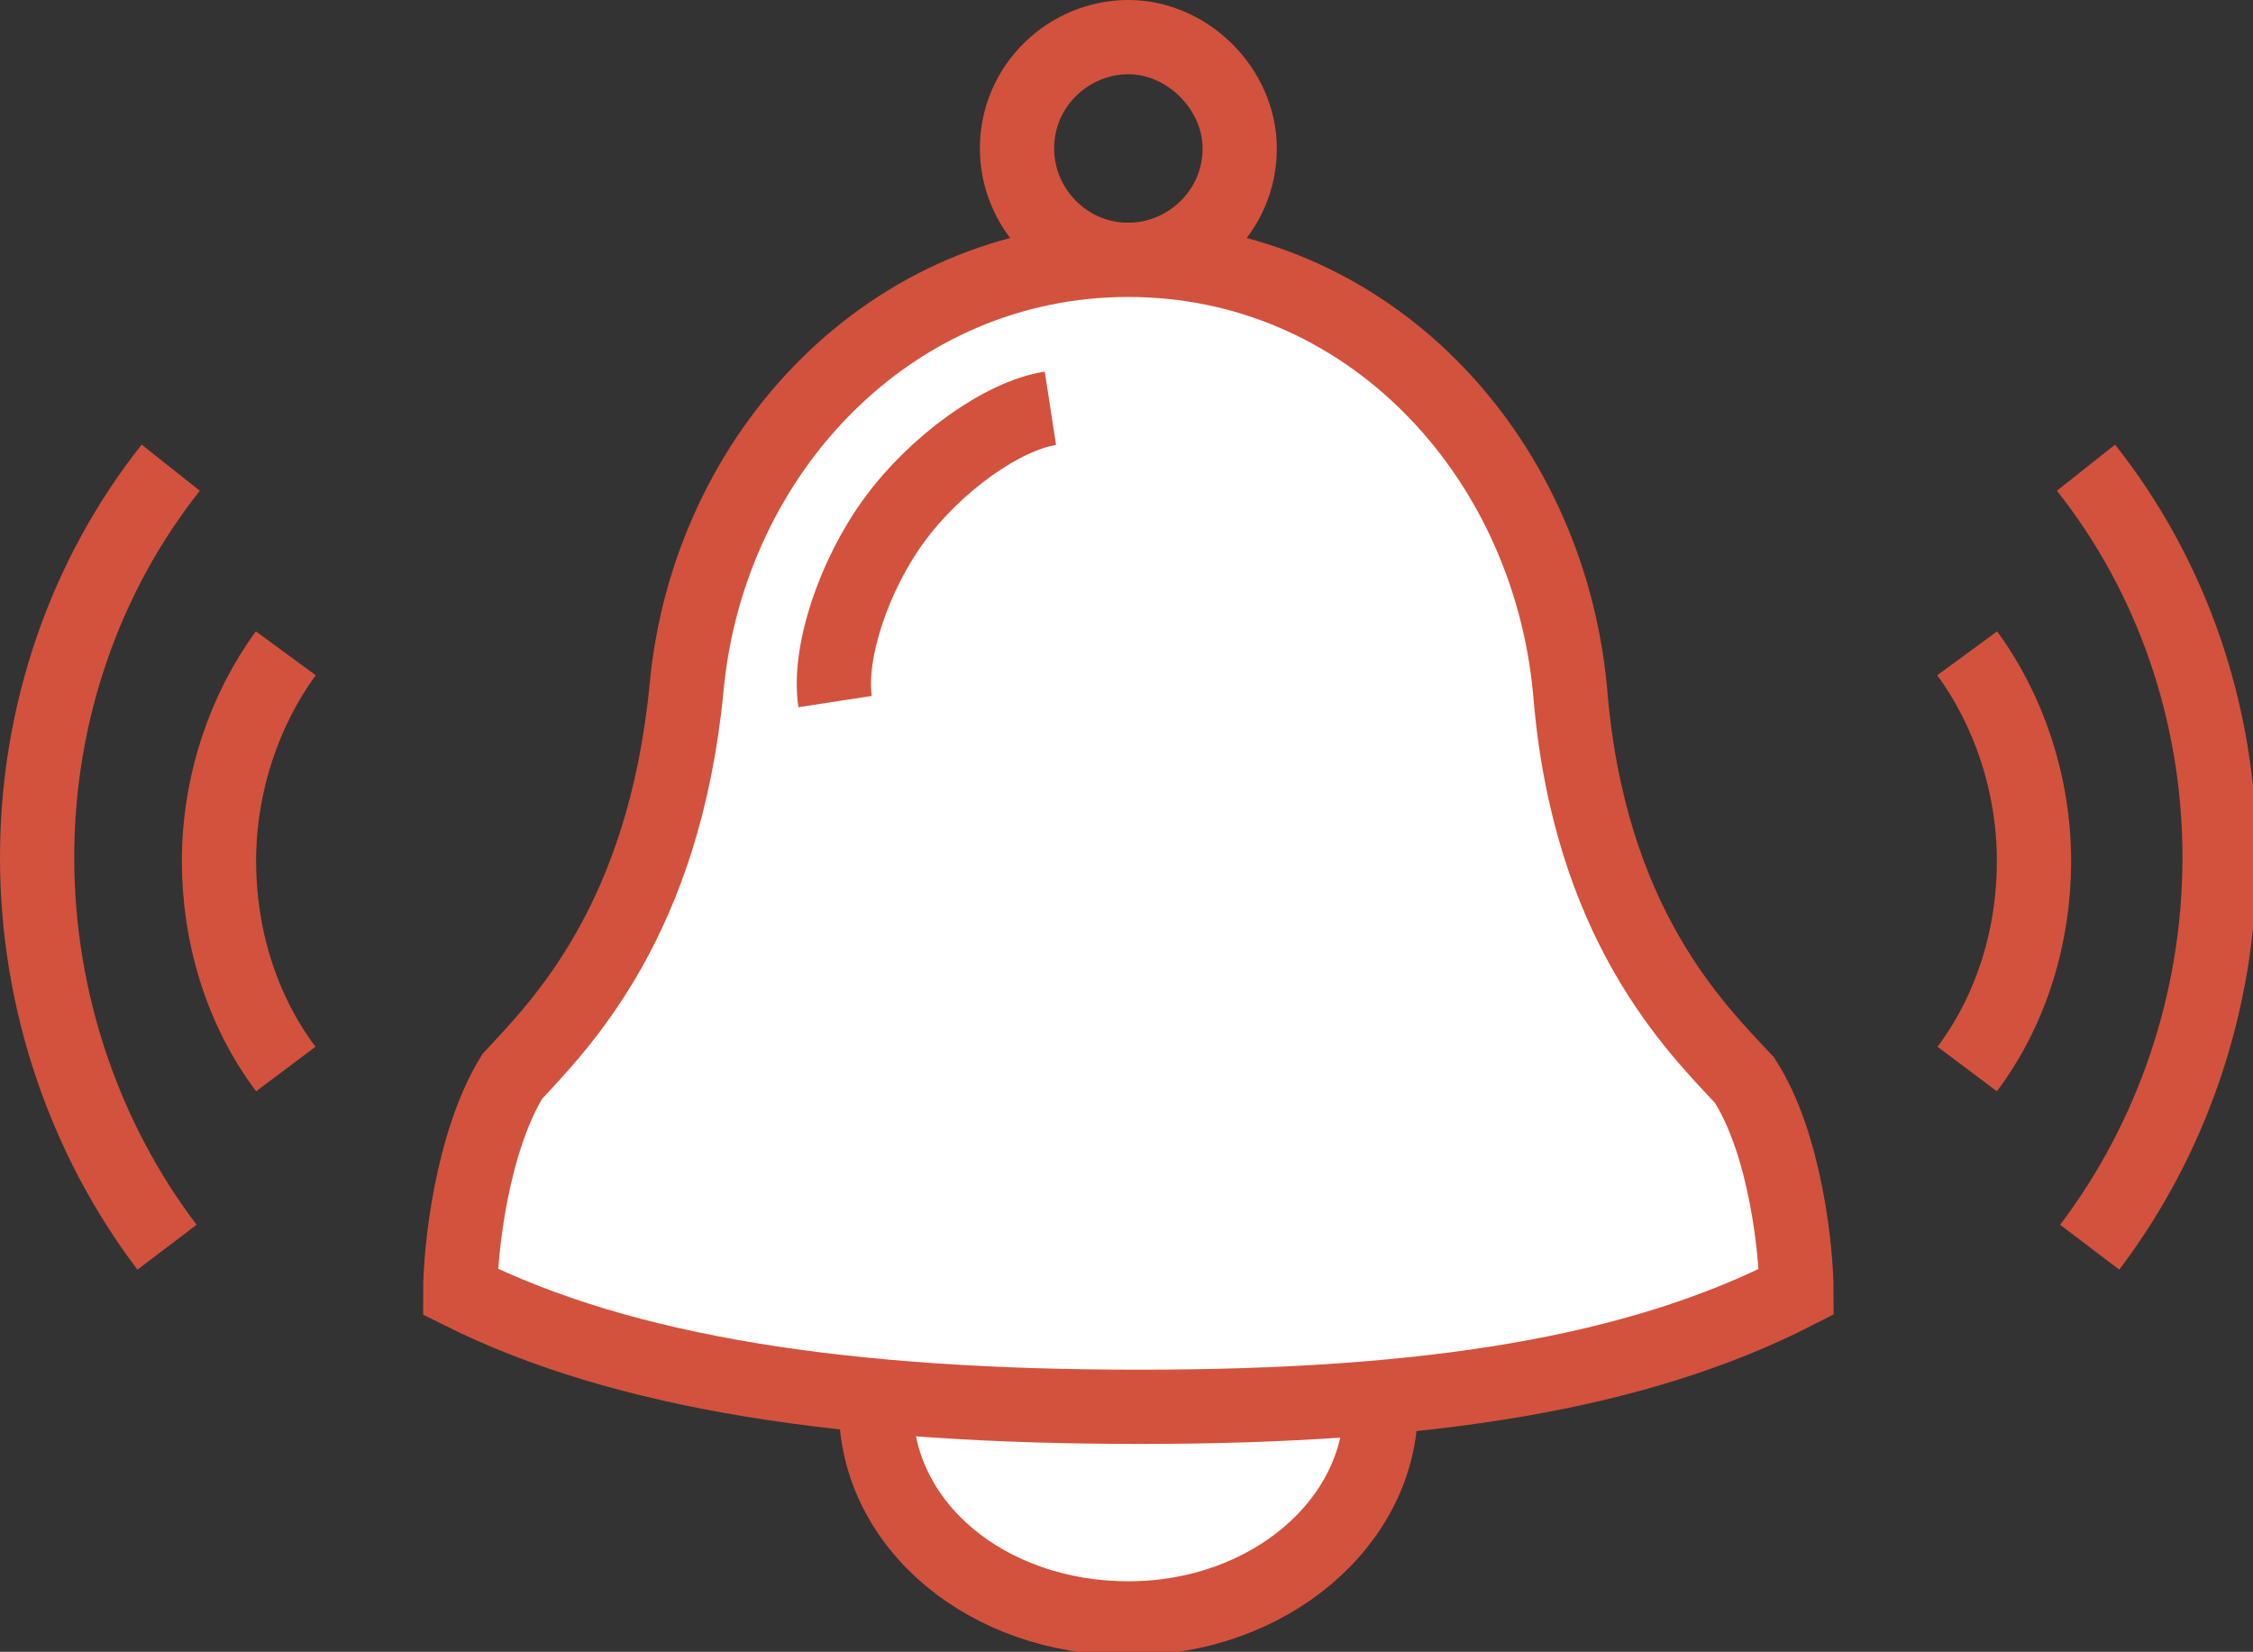
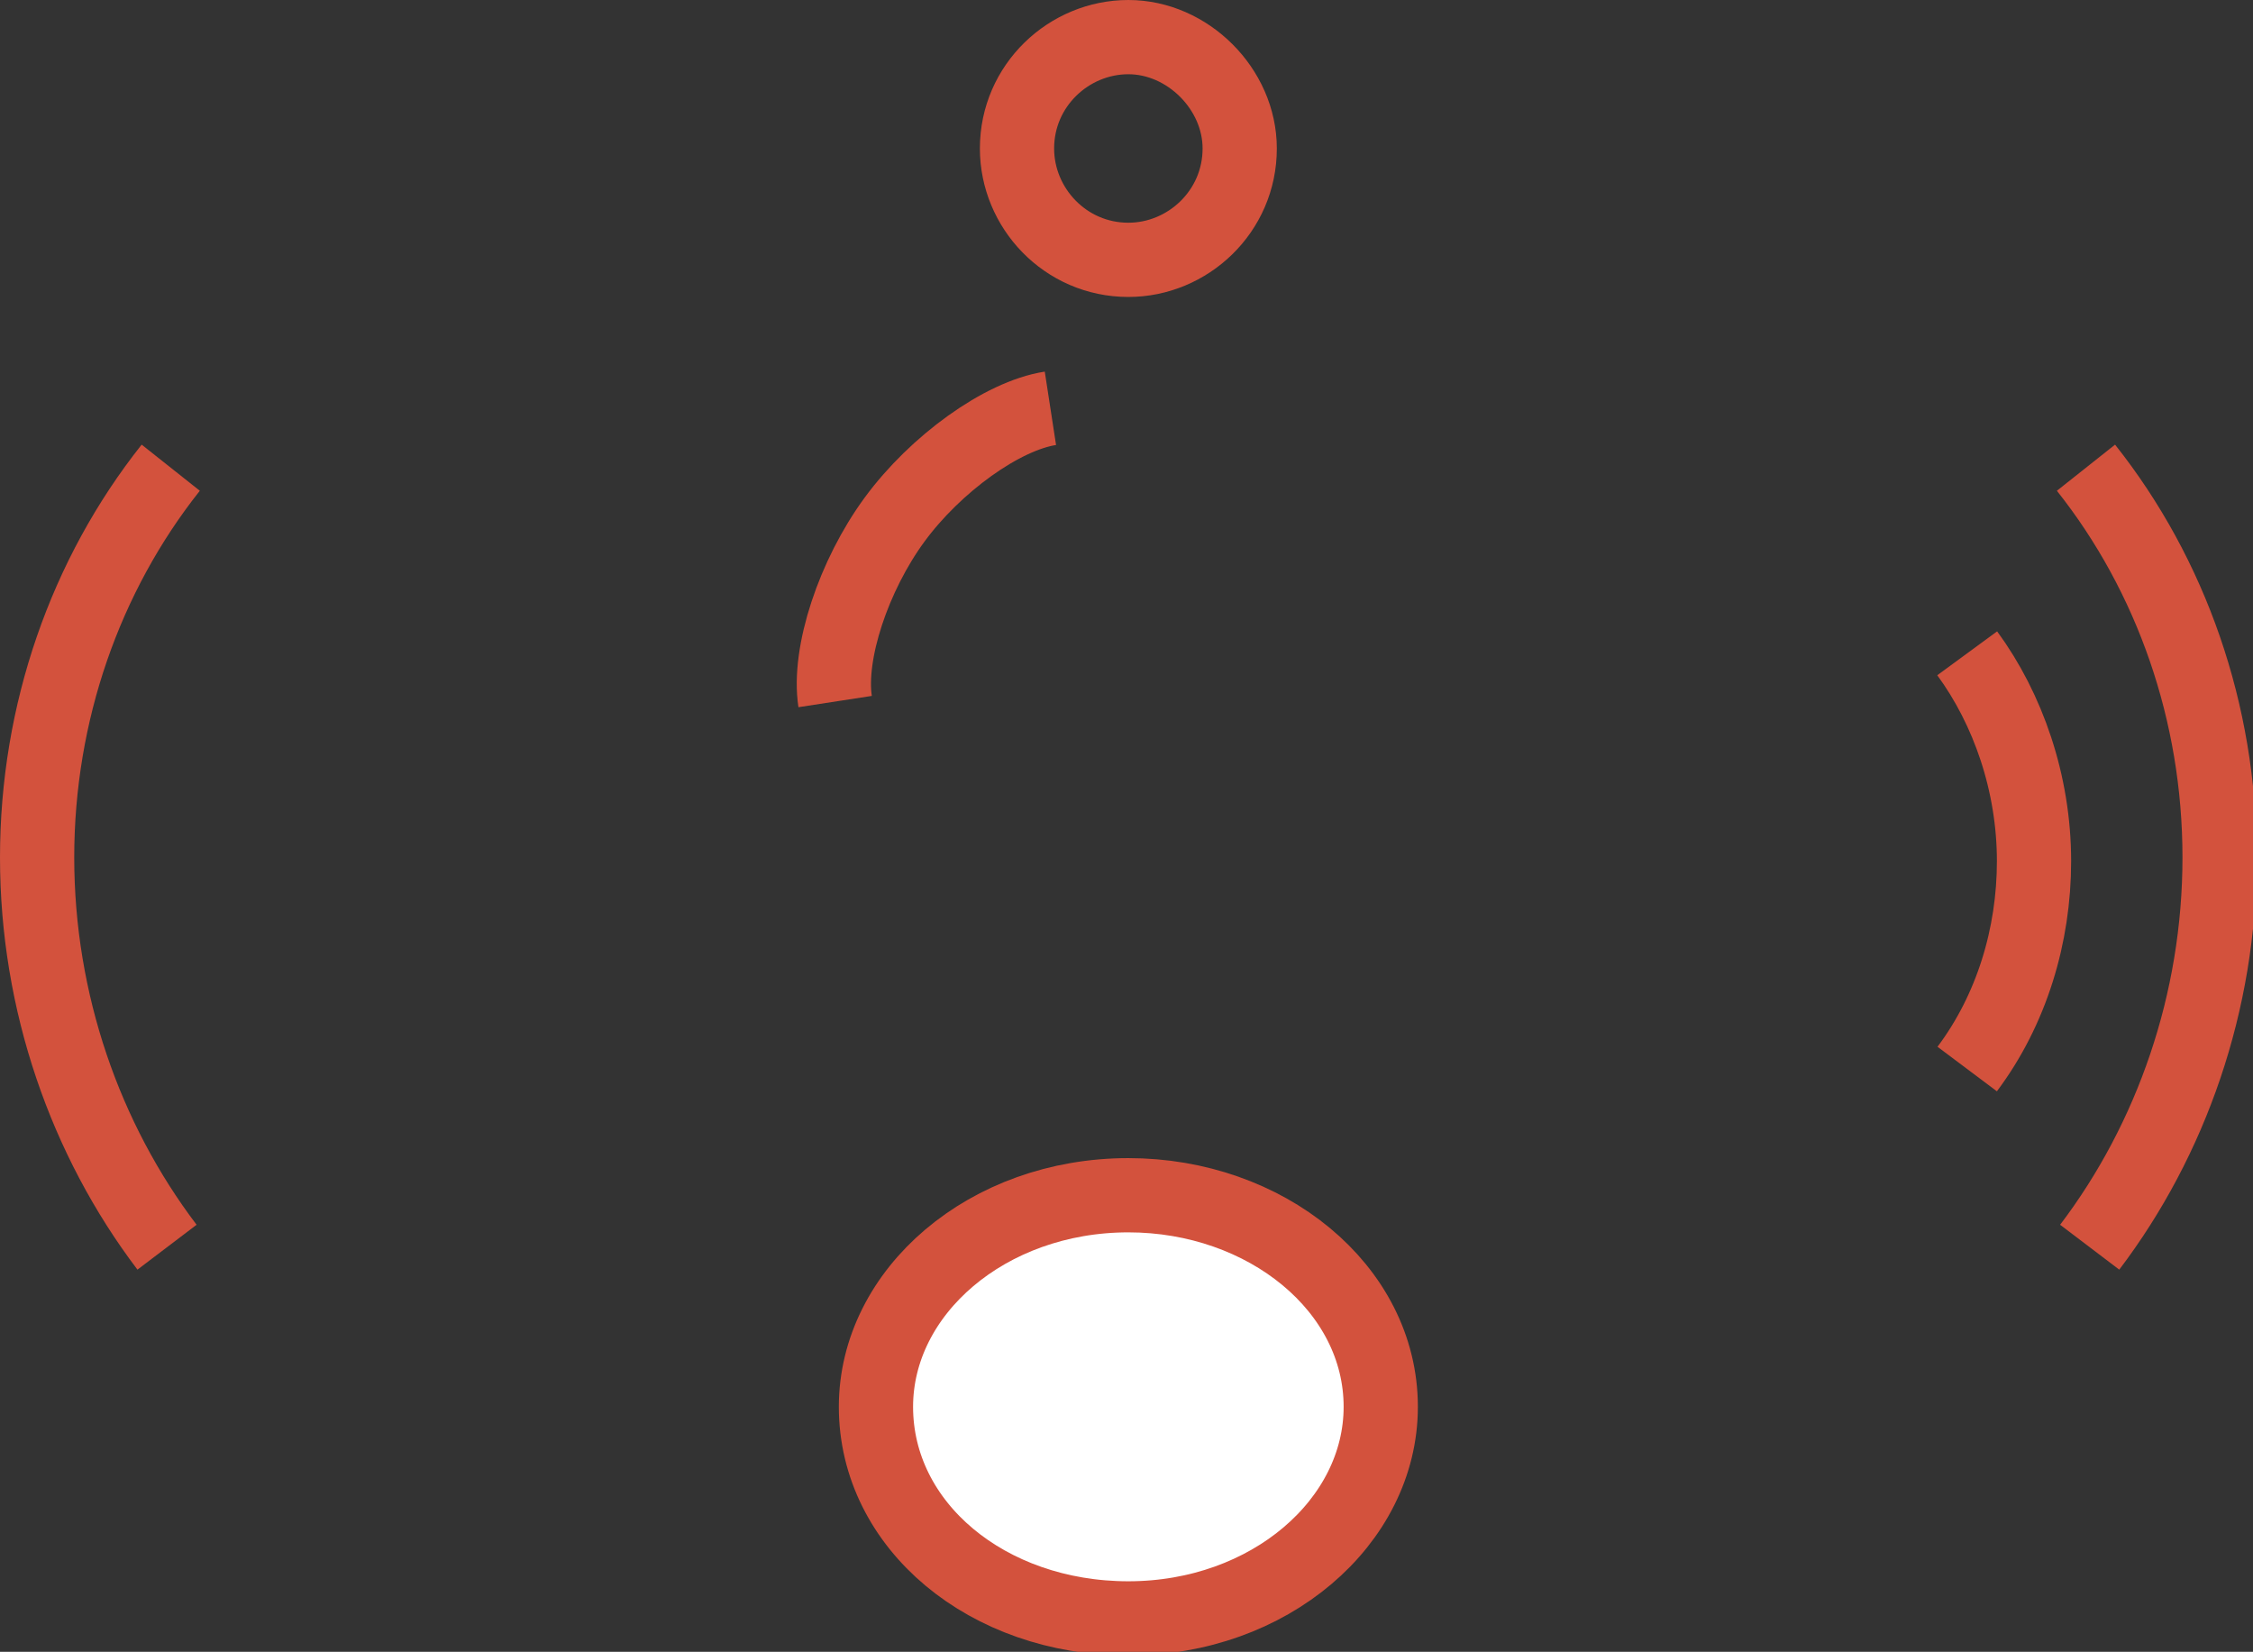
<svg xmlns="http://www.w3.org/2000/svg" version="1.1" id="ico_contact" x="0px" y="0px" viewBox="0 0 60.7 44.5" style="enable-background:new 0 0 60.7 44.5;" xml:space="preserve">
  <rect x="0" y="0" width="60.7" height="44.5" fill="#333333" stroke="none" />
  <style type="text/css">
	.st0{fill:none;stroke:#d3523d;stroke-width:2;stroke-miterlimit:10;}
	.st1{fill:#FFFFFF;stroke:#d3523d;stroke-width:2;stroke-miterlimit:10;}
</style>
  <g>
    <g>
      <path class="st0" d="M33.4,4c0,1.7-1.4,3-3,3c-1.7,0-3-1.4-3-3c0-1.7,1.4-3,3-3C32,1,33.4,2.4,33.4,4z" />
      <path class="st1" d="M37.2,37.9c0,3.1-3,5.7-6.8,5.7c-3.8,0-6.8-2.5-6.8-5.7c0-3.1,3-5.7,6.8-5.7C34.1,32.2,37.2,34.7,37.2,37.9z" />
-       <path class="st1" d="M47,29.1c-1.3-1.4-4.2-4.2-4.7-10.5C41.7,12.2,36.8,7,30.4,7C24,7,19.1,12.2,18.5,18.5    c-0.6,6.3-3.4,9.1-4.7,10.5c-1.1,1.8-1.4,4.7-1.4,5.8c4.4,2.2,10.4,3.1,18.3,3.1c7.8,0,13.4-0.9,17.7-3.1    C48.4,33.7,48.1,30.8,47,29.1z" />
      <path class="st0" d="M28.3,11c-1.3,0.2-3.1,1.5-4.2,3c-1.1,1.5-1.8,3.6-1.6,4.9" />
    </g>
  </g>
  <g>
    <path class="st0" d="M53,28.8c1.2-1.6,1.8-3.6,1.8-5.6c0-2.1-0.7-4.1-1.8-5.6" />
    <path class="st0" d="M56.2,12.6c2.3,2.9,3.6,6.6,3.6,10.5c0,3.9-1.3,7.6-3.5,10.5" />
-     <path class="st0" d="M7.7,28.8c-1.2-1.6-1.8-3.6-1.8-5.6c0-2.1,0.7-4.1,1.8-5.6" />
    <path class="st0" d="M4.6,12.6C2.3,15.5,1,19.2,1,23.1c0,3.9,1.3,7.6,3.5,10.5" />
  </g>
</svg>